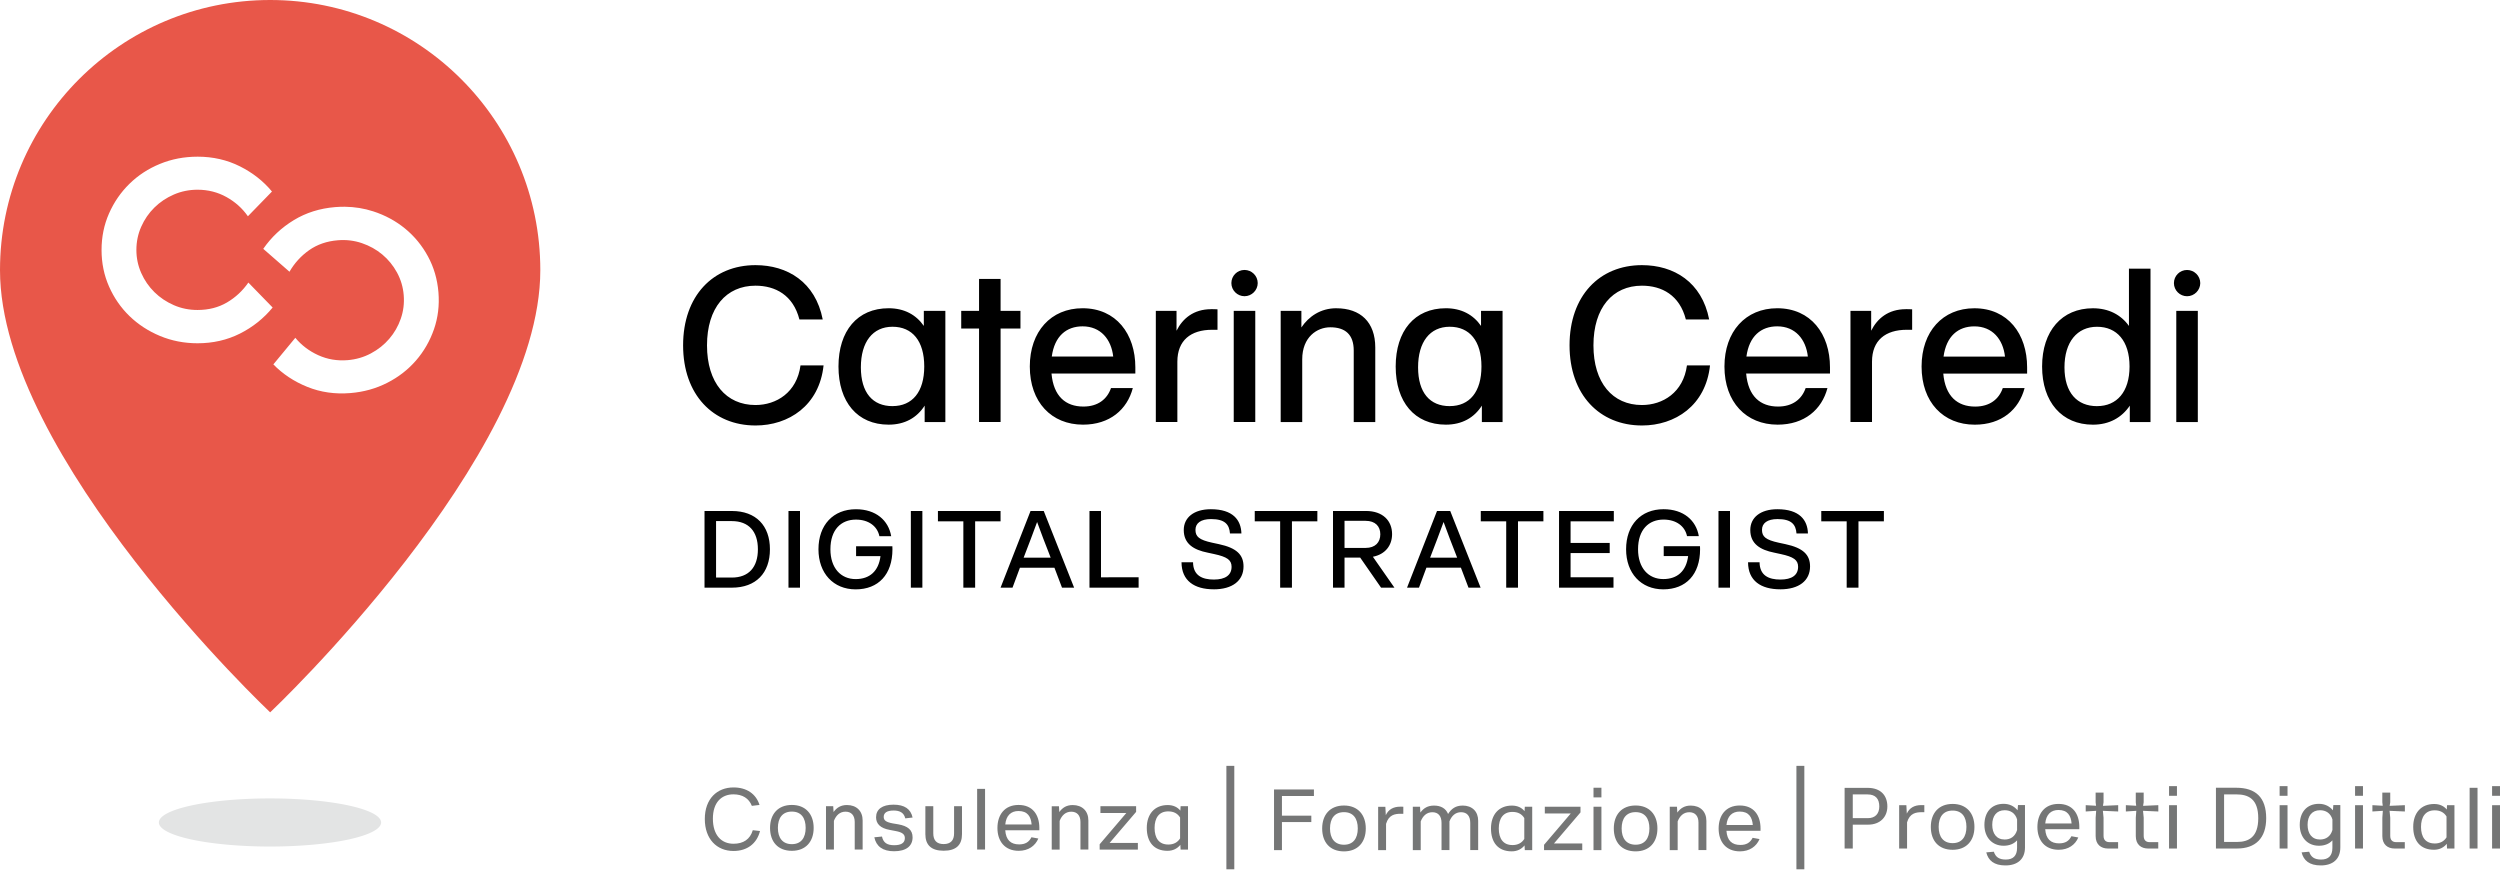
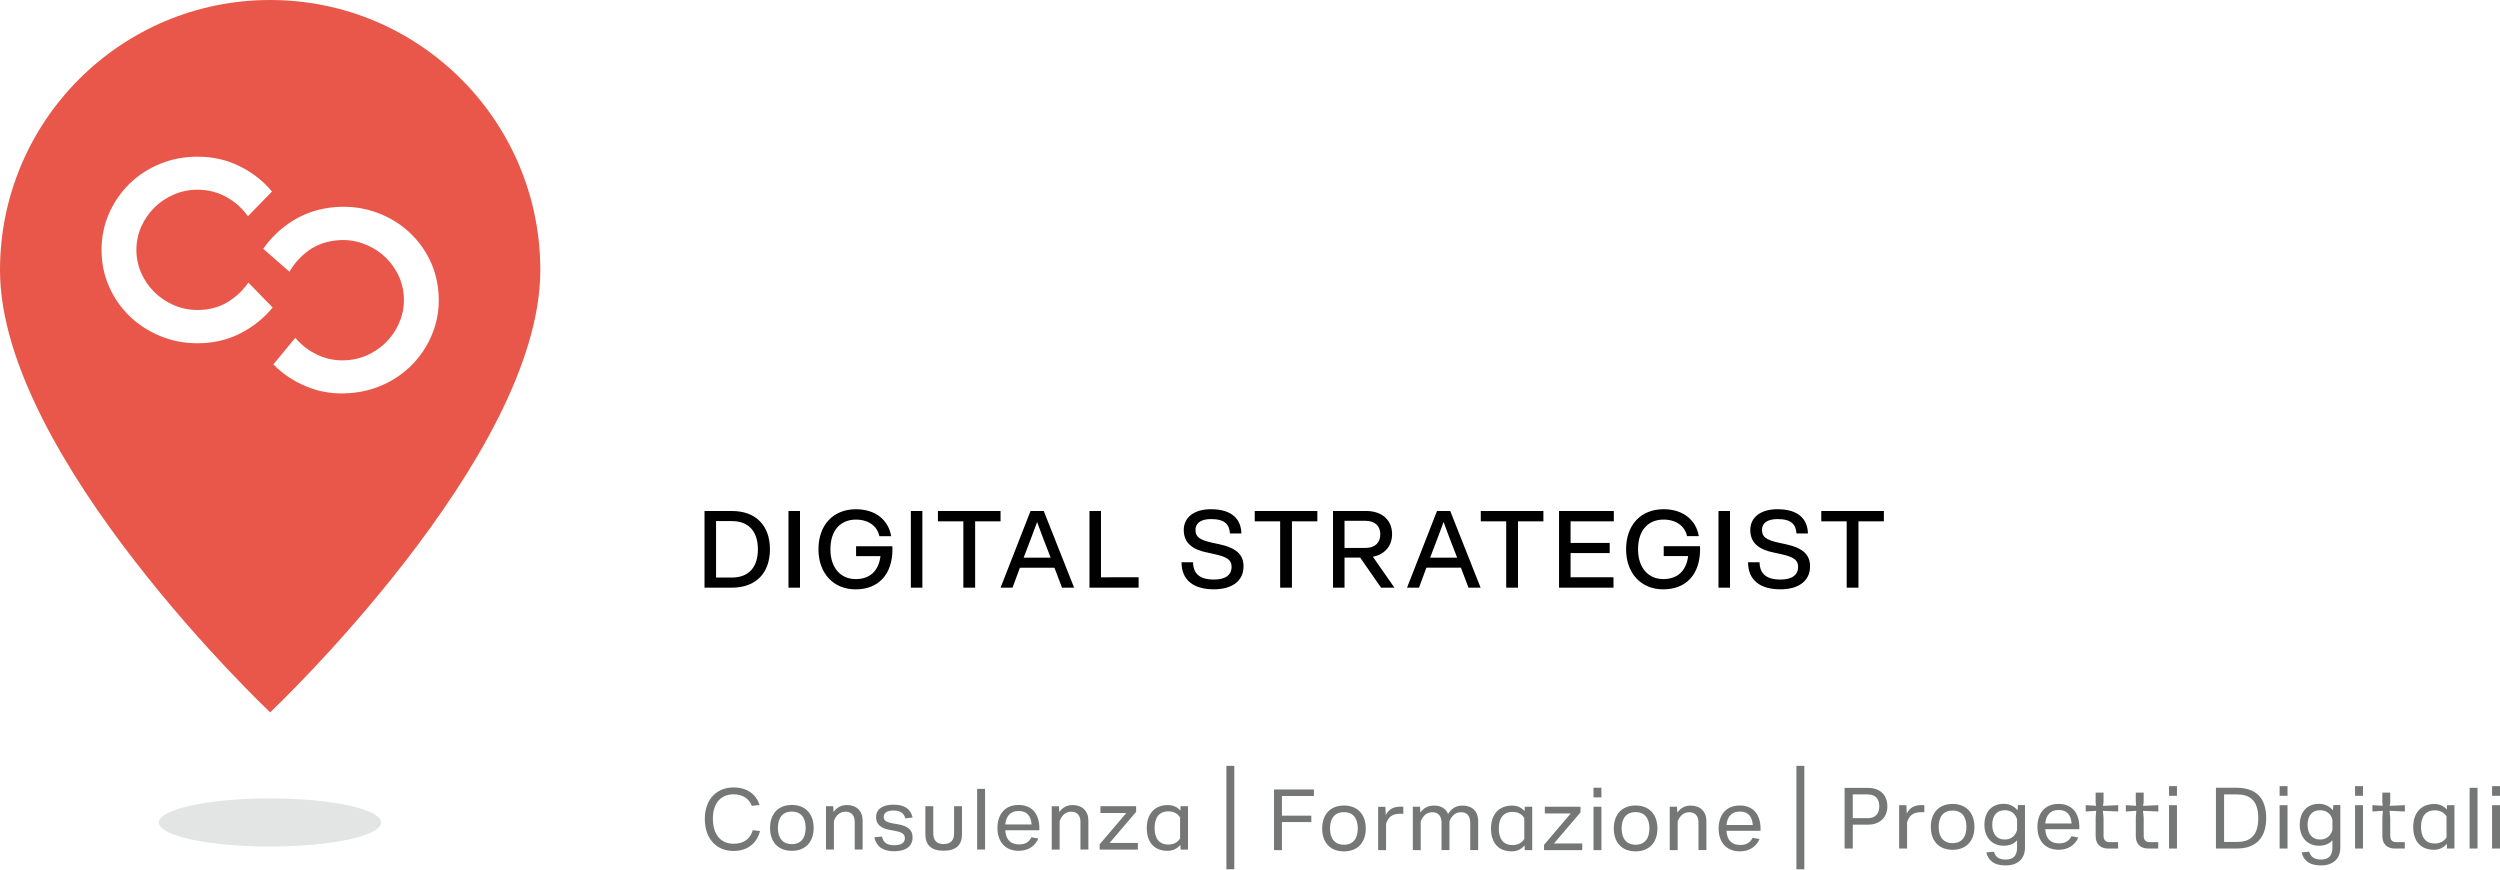
<svg xmlns="http://www.w3.org/2000/svg" width="122.8mm" height="42.75mm" version="1.1" viewBox="0 0 122.8 42.75">
  <g transform="translate(-43.66 -127)">
    <path d="m56.93 127c-7.329 0-13.27 5.941-13.27 13.27 0 9.192 13.27 21.72 13.27 21.72s13.27-12.53 13.27-21.72c0-7.329-5.941-13.27-13.27-13.27zm-3.567 7.696c0.758 0 1.452 0.159 2.082 0.475 0.629 0.316 1.155 0.729 1.574 1.237l-1.182 1.215c-0.273-0.39-0.624-0.706-1.055-0.945-0.431-0.239-0.904-0.359-1.419-0.359-0.412 0-0.8 0.079-1.165 0.237s-0.683 0.372-0.955 0.64c-0.273 0.269-0.488 0.582-0.646 0.939-0.158 0.357-0.238 0.738-0.238 1.143 0 0.398 0.08 0.775 0.238 1.132 0.158 0.357 0.374 0.67 0.646 0.938 0.272 0.269 0.591 0.482 0.955 0.641s0.752 0.237 1.165 0.237c0.545 0 1.027-0.123 1.447-0.37 0.419-0.247 0.769-0.572 1.049-0.977l1.193 1.226c-0.442 0.537-0.978 0.965-1.607 1.281-0.629 0.316-1.324 0.475-2.082 0.475-0.655 0-1.27-0.12-1.844-0.359s-1.074-0.565-1.499-0.977c-0.425-0.412-0.76-0.896-1.005-1.452-0.245-0.556-0.367-1.154-0.367-1.794 0-0.641 0.122-1.239 0.367-1.795 0.245-0.556 0.58-1.042 1.005-1.458 0.425-0.416 0.924-0.742 1.499-0.977 0.574-0.236 1.189-0.353 1.844-0.353zm7.244 2.46c0.478 6e-3 0.939 0.081 1.383 0.225 0.592 0.191 1.116 0.476 1.574 0.852 0.456 0.376 0.83 0.831 1.119 1.365 0.29 0.534 0.46 1.12 0.513 1.759 0.052 0.638-0.021 1.245-0.22 1.818-0.199 0.574-0.494 1.085-0.883 1.534-0.39 0.449-0.861 0.815-1.414 1.096-0.553 0.282-1.156 0.45-1.809 0.503-0.756 0.062-1.461-0.04-2.114-0.304-0.653-0.264-1.209-0.632-1.669-1.105l1.079-1.306c0.303 0.366 0.679 0.651 1.128 0.855 0.449 0.204 0.93 0.285 1.443 0.243 0.411-0.034 0.791-0.145 1.142-0.332 0.351-0.187 0.651-0.425 0.9-0.716 0.25-0.29 0.439-0.619 0.567-0.988 0.129-0.37 0.177-0.755 0.144-1.159-0.032-0.396-0.142-0.765-0.329-1.109-0.187-0.343-0.426-0.637-0.72-0.883-0.293-0.246-0.628-0.432-1.004-0.56-0.376-0.128-0.769-0.176-1.18-0.142-0.543 0.044-1.013 0.206-1.411 0.486-0.398 0.28-0.72 0.633-0.967 1.06l-1.288-1.125c0.396-0.572 0.895-1.041 1.497-1.407 0.602-0.367 1.281-0.581 2.037-0.643 0.163-0.013 0.325-0.019 0.484-0.017z" style="fill:#e85749" />
    <path d="m79.69 168.8c0.67 0 1.145-0.36 1.302-0.98l-0.355-0.041c-0.132 0.451-0.467 0.666-0.947 0.666-0.595 0-1.013-0.422-1.013-1.232 0-0.806 0.43-1.195 1.009-1.195 0.447 0 0.761 0.198 0.905 0.566l0.376-0.045c-0.17-0.542-0.628-0.86-1.277-0.86-0.802 0-1.41 0.554-1.41 1.55 0 0.988 0.591 1.571 1.41 1.571zm2.866-8e-3c0.678 0 1.071-0.447 1.071-1.124 0-0.678-0.393-1.129-1.071-1.129-0.682 0-1.071 0.451-1.071 1.129 0 0.678 0.385 1.124 1.071 1.124zm0-0.327c-0.459 0-0.686-0.314-0.686-0.798 0-0.492 0.227-0.802 0.686-0.802 0.455 0 0.678 0.31 0.678 0.802 0 0.484-0.223 0.798-0.678 0.798zm2.706-1.922c-0.293 0-0.5 0.124-0.657 0.343l-0.017-0.285h-0.355v2.129h0.389v-1.41c0.107-0.277 0.298-0.451 0.571-0.451 0.285 0 0.451 0.186 0.451 0.504v1.356h0.389v-1.43c0-0.463-0.302-0.756-0.769-0.756zm2.319 2.27c0.591 0 0.905-0.256 0.905-0.682 0-0.372-0.244-0.558-0.707-0.641l-0.269-0.045c-0.323-0.062-0.442-0.145-0.442-0.318 0-0.207 0.165-0.314 0.488-0.314 0.285 0 0.504 0.095 0.571 0.385l0.36-0.041c-0.091-0.417-0.393-0.632-0.938-0.632-0.554 0-0.856 0.227-0.856 0.62 0 0.323 0.211 0.537 0.67 0.62l0.285 0.054c0.364 0.066 0.459 0.182 0.459 0.351 0 0.26-0.223 0.347-0.525 0.347-0.347 0-0.533-0.12-0.599-0.426l-0.376 0.037c0.095 0.442 0.405 0.686 0.976 0.686zm2.431-0.025c0.62 0 0.901-0.289 0.901-0.814v-1.373h-0.389v1.335c0 0.335-0.161 0.525-0.513 0.525-0.347 0-0.508-0.19-0.508-0.525v-1.335h-0.389v1.373c0 0.525 0.281 0.814 0.897 0.814zm1.645-0.058h0.389v-2.981h-0.389zm3.056-1.058c0-0.653-0.331-1.133-1.021-1.133s-1.038 0.488-1.038 1.133 0.36 1.12 1.046 1.12c0.471 0 0.81-0.24 0.963-0.604l-0.339-0.062c-0.12 0.24-0.306 0.351-0.604 0.351-0.401 0-0.649-0.207-0.682-0.695h1.674zm-1.025-0.835c0.451 0 0.612 0.277 0.645 0.661h-1.294c0.041-0.434 0.277-0.661 0.649-0.661zm2.662-0.293c-0.293 0-0.5 0.124-0.657 0.343l-0.017-0.285h-0.355v2.129h0.389v-1.41c0.107-0.277 0.298-0.451 0.571-0.451 0.285 0 0.451 0.186 0.451 0.504v1.356h0.389v-1.43c0-0.463-0.302-0.756-0.769-0.756zm1.814 1.86 1.302-1.525v-0.277h-1.753v0.331h1.273l-1.311 1.538v0.26h1.877v-0.327zm3.487-1.802-0.012 0.215c-0.132-0.161-0.335-0.273-0.62-0.273-0.645 0-1.029 0.442-1.029 1.124 0 0.69 0.351 1.124 1.017 1.124 0.281 0 0.488-0.116 0.632-0.293l0.012 0.232h0.364v-2.129zm-0.608 1.881c-0.455 0-0.67-0.318-0.67-0.814 0-0.488 0.215-0.814 0.67-0.814 0.265 0 0.459 0.099 0.583 0.302v1.025c-0.124 0.198-0.318 0.302-0.583 0.302z" style="fill-opacity:.961;fill:#707172" aria-label="Consulenza " />
-     <path d="m103.9 169.7h0.389v-5.081h-0.389z" style="fill-opacity:.961;fill:#707071" aria-label="|" />
+     <path d="m103.9 169.7h0.389v-5.081h-0.389" style="fill-opacity:.961;fill:#707071" aria-label="|" />
    <path d="m108.2 166.1v-0.323h-1.96v2.981h0.389v-1.377h1.443v-0.314h-1.443v-0.967zm1.476 2.72c0.678 0 1.071-0.447 1.071-1.124 0-0.678-0.393-1.129-1.071-1.129-0.682 0-1.071 0.451-1.071 1.129 0 0.678 0.385 1.124 1.071 1.124zm0-0.327c-0.459 0-0.686-0.314-0.686-0.798 0-0.492 0.227-0.802 0.686-0.802 0.455 0 0.678 0.31 0.678 0.802 0 0.484-0.223 0.798-0.678 0.798zm2.761-1.869c-0.331 0-0.575 0.132-0.707 0.418l-0.021-0.413h-0.355v2.129h0.389v-1.29c0.132-0.447 0.434-0.496 0.724-0.496h0.124v-0.347zm3.063-0.054c-0.331 0-0.546 0.149-0.711 0.413-0.107-0.273-0.355-0.413-0.69-0.413-0.306 0-0.513 0.124-0.67 0.343l-0.017-0.285h-0.355v2.129h0.389v-1.41c0.107-0.277 0.298-0.451 0.571-0.451 0.293 0 0.451 0.19 0.451 0.525v1.335h0.389v-1.41c0.107-0.277 0.298-0.451 0.571-0.451 0.293 0 0.451 0.19 0.451 0.525v1.335h0.389v-1.439c0-0.455-0.293-0.748-0.765-0.748zm3.058 0.058-0.012 0.215c-0.132-0.161-0.335-0.273-0.62-0.273-0.645 0-1.029 0.442-1.029 1.124 0 0.69 0.351 1.124 1.017 1.124 0.281 0 0.488-0.116 0.632-0.293l0.012 0.232h0.364v-2.129zm-0.608 1.881c-0.455 0-0.67-0.318-0.67-0.814 0-0.488 0.215-0.814 0.67-0.814 0.265 0 0.459 0.099 0.583 0.302v1.025c-0.124 0.198-0.318 0.302-0.583 0.302zm2.042-0.079 1.302-1.525v-0.277h-1.753v0.331h1.273l-1.311 1.538v0.26h1.877v-0.327zm1.941-2.261h0.389v-0.475h-0.389zm0 2.588h0.389v-2.129h-0.389zm2.068 0.062c0.678 0 1.071-0.447 1.071-1.124 0-0.678-0.393-1.129-1.071-1.129-0.682 0-1.071 0.451-1.071 1.129 0 0.678 0.385 1.124 1.071 1.124zm0-0.327c-0.459 0-0.686-0.314-0.686-0.798 0-0.492 0.227-0.802 0.686-0.802 0.455 0 0.678 0.31 0.678 0.802 0 0.484-0.223 0.798-0.678 0.798zm2.706-1.922c-0.293 0-0.5 0.124-0.657 0.343l-0.017-0.285h-0.355v2.129h0.389v-1.41c0.107-0.277 0.298-0.451 0.571-0.451 0.285 0 0.451 0.186 0.451 0.504v1.356h0.389v-1.43c0-0.463-0.302-0.756-0.769-0.756zm3.431 1.129c0-0.653-0.331-1.133-1.021-1.133s-1.038 0.488-1.038 1.133 0.36 1.12 1.046 1.12c0.471 0 0.81-0.24 0.963-0.604l-0.339-0.062c-0.12 0.24-0.306 0.351-0.604 0.351-0.401 0-0.649-0.207-0.682-0.695h1.674zm-1.025-0.835c0.451 0 0.612 0.277 0.645 0.661h-1.294c0.041-0.434 0.277-0.661 0.649-0.661z" style="fill-opacity:.961;fill:#707172" aria-label=" Formazione " />
    <path d="m131.9 169.7h0.389v-5.081h-0.389z" style="fill-opacity:.961;fill:#707172" aria-label="|" />
    <path d="m135.4 165.7h-1.133v2.981h0.401v-1.174h0.756c0.583 0 0.943-0.372 0.943-0.893 0-0.537-0.323-0.914-0.967-0.914zm8e-3 1.488h-0.74v-1.166h0.728c0.389 0 0.575 0.215 0.575 0.591 0 0.351-0.194 0.575-0.562 0.575zm2.621-0.641c-0.331 0-0.575 0.132-0.707 0.418l-0.021-0.413h-0.355v2.129h0.389v-1.29c0.132-0.447 0.434-0.496 0.724-0.496h0.124v-0.347zm1.544 2.195c0.678 0 1.071-0.447 1.071-1.124 0-0.678-0.393-1.129-1.071-1.129-0.682 0-1.071 0.451-1.071 1.129 0 0.678 0.385 1.124 1.071 1.124zm0-0.327c-0.459 0-0.686-0.314-0.686-0.798 0-0.492 0.227-0.802 0.686-0.802 0.455 0 0.678 0.31 0.678 0.802 0 0.484-0.223 0.798-0.678 0.798zm3.211-1.869-0.021 0.256c-0.165-0.198-0.393-0.318-0.686-0.318-0.591 0-0.943 0.405-0.943 1.034 0 0.62 0.385 1.025 0.943 1.025 0.277 0 0.504-0.091 0.661-0.265v0.368c0 0.393-0.198 0.575-0.554 0.575-0.335 0-0.504-0.128-0.587-0.385l-0.372 0.033c0.099 0.397 0.38 0.641 0.943 0.641 0.595 0 0.959-0.314 0.959-0.881v-2.084zm-0.653 1.691c-0.401 0-0.612-0.293-0.612-0.724s0.211-0.715 0.612-0.715c0.281 0 0.517 0.141 0.608 0.451v0.521c-0.091 0.318-0.323 0.467-0.608 0.467zm3.665-0.616c0-0.653-0.331-1.133-1.021-1.133-0.69 0-1.038 0.488-1.038 1.133s0.36 1.12 1.046 1.12c0.471 0 0.81-0.24 0.963-0.604l-0.339-0.062c-0.12 0.24-0.306 0.351-0.604 0.351-0.401 0-0.649-0.207-0.682-0.695h1.674zm-1.025-0.835c0.451 0 0.612 0.277 0.645 0.661h-1.294c0.041-0.434 0.277-0.661 0.649-0.661zm2.934-0.236-0.748 0.033 0.029-0.174v-0.475h-0.389v0.475l0.021 0.17-0.508-0.029v0.31l0.513-0.033-0.025 0.339v0.905c0 0.413 0.265 0.608 0.599 0.608h0.504v-0.314h-0.43c-0.165 0-0.285-0.091-0.285-0.31v-0.889l-0.033-0.339 0.752 0.033zm1.971 0-0.748 0.033 0.029-0.174v-0.475h-0.388v0.475l0.021 0.17-0.508-0.029v0.31l0.513-0.033-0.025 0.339v0.905c0 0.413 0.265 0.608 0.599 0.608h0.504v-0.314h-0.43c-0.165 0-0.285-0.091-0.285-0.31v-0.889l-0.033-0.339 0.752 0.033zm0.527-0.459h0.389v-0.475h-0.389zm0 2.588h0.389v-2.129h-0.389zm3.3-2.985h-0.996v2.985h1.038c0.905 0 1.43-0.508 1.43-1.488 0-1.025-0.521-1.497-1.472-1.497zm0.041 2.662h-0.637v-2.336h0.599c0.599 0 1.079 0.223 1.079 1.17 0 0.93-0.471 1.166-1.042 1.166zm2.09-2.265h0.389v-0.475h-0.389zm0 2.588h0.389v-2.129h-0.389zm2.639-2.133-0.021 0.256c-0.165-0.198-0.393-0.318-0.686-0.318-0.591 0-0.943 0.405-0.943 1.034 0 0.62 0.385 1.025 0.943 1.025 0.277 0 0.504-0.091 0.661-0.265v0.368c0 0.393-0.198 0.575-0.554 0.575-0.335 0-0.504-0.128-0.587-0.385l-0.372 0.033c0.099 0.397 0.38 0.641 0.943 0.641 0.595 0 0.959-0.314 0.959-0.881v-2.084zm-0.653 1.691c-0.401 0-0.612-0.293-0.612-0.724s0.211-0.715 0.612-0.715c0.281 0 0.517 0.141 0.608 0.451v0.521c-0.091 0.318-0.323 0.467-0.608 0.467zm1.72-2.146h0.389v-0.475h-0.389zm0 2.588h0.389v-2.129h-0.389zm2.447-2.129-0.748 0.033 0.029-0.174v-0.475h-0.389v0.475l0.021 0.17-0.508-0.029v0.31l0.513-0.033-0.025 0.339v0.905c0 0.413 0.265 0.608 0.599 0.608h0.504v-0.314h-0.43c-0.165 0-0.285-0.091-0.285-0.31v-0.889l-0.033-0.339 0.752 0.033zm2.071 0-0.012 0.215c-0.132-0.161-0.335-0.273-0.62-0.273-0.645 0-1.029 0.442-1.029 1.124 0 0.69 0.351 1.124 1.017 1.124 0.281 0 0.488-0.116 0.632-0.293l0.012 0.232h0.364v-2.129zm-0.608 1.881c-0.455 0-0.67-0.318-0.67-0.814 0-0.488 0.215-0.814 0.67-0.814 0.265 0 0.459 0.099 0.583 0.302v1.025c-0.124 0.198-0.318 0.302-0.583 0.302zm1.717 0.248h0.389v-2.981h-0.388zm1.104-2.588h0.389v-0.475h-0.389zm0 2.588h0.389v-2.129h-0.389z" style="fill-opacity:.961;fill:#707172" aria-label=" Progetti Digitali" />
-     <path d="m80.77 147.9c1.629 0 3.134-0.976 3.344-2.952h-1.133c-0.178 1.331-1.186 1.947-2.212 1.947-1.439 0-2.381-1.091-2.381-2.931 0-1.844 0.943-2.931 2.381-2.931 0.976 0 1.852 0.463 2.158 1.658h1.145c-0.36-1.84-1.736-2.667-3.303-2.667-2.084 0-3.555 1.505-3.555 3.94 0 2.431 1.48 3.936 3.555 3.936zm8.268-5.631v0.74c-0.38-0.55-0.963-0.868-1.728-0.868-1.534 0-2.464 1.112-2.464 2.861 0 1.745 0.93 2.857 2.464 2.857 0.794 0 1.389-0.339 1.769-0.934v0.806h1.017v-5.461zm-1.538 4.68c-0.972 0-1.554-0.657-1.554-1.906s0.583-1.993 1.554-1.993c0.976 0 1.559 0.699 1.559 1.951 0 1.248-0.583 1.947-1.559 1.947zm6.285-4.68h-0.976v-1.567h-1.058v1.567h-0.876v0.868h0.876v4.593h1.058v-4.593h0.976zm5.643 2.774c0-1.641-0.943-2.902-2.592-2.902-1.554 0-2.592 1.145-2.592 2.861 0 1.753 1.067 2.857 2.613 2.857 1.315 0 2.17-0.74 2.447-1.798h-1.071c-0.19 0.55-0.645 0.909-1.356 0.909-0.876 0-1.468-0.508-1.567-1.621h4.118zm-2.592-2.013c0.889 0 1.41 0.637 1.505 1.484h-3.018c0.136-1.005 0.719-1.484 1.513-1.484zm6.318-0.843c-0.868 0-1.406 0.463-1.703 1.058v-0.976h-1.017v5.461h1.058v-2.964c0-1.046 0.657-1.567 1.707-1.567h0.265v-1.005c-0.12-8e-3 -0.215-8e-3 -0.31-8e-3zm1.636-0.637c0.36 0 0.649-0.298 0.649-0.645 0-0.36-0.298-0.645-0.649-0.645-0.36 0-0.645 0.293-0.645 0.645 0 0.36 0.298 0.645 0.645 0.645zm-0.529 6.18h1.058v-5.461h-1.058zm5.039-5.589c-0.773 0-1.356 0.405-1.716 0.943v-0.814h-1.017v5.461h1.058v-3.08c0-1.1 0.732-1.575 1.377-1.575 0.74 0 1.153 0.36 1.153 1.141v3.514h1.058v-3.663c0-1.248-0.728-1.926-1.914-1.926zm7.108 0.128v0.74c-0.38-0.55-0.963-0.868-1.728-0.868-1.534 0-2.464 1.112-2.464 2.861 0 1.745 0.93 2.857 2.464 2.857 0.794 0 1.389-0.339 1.769-0.934v0.806h1.017v-5.461zm-1.538 4.68c-0.972 0-1.554-0.657-1.554-1.906s0.583-1.993 1.554-1.993c0.976 0 1.559 0.699 1.559 1.951 0 1.248-0.583 1.947-1.559 1.947zm9.442 0.951c1.629 0 3.134-0.976 3.344-2.952h-1.133c-0.178 1.331-1.186 1.947-2.212 1.947-1.439 0-2.381-1.091-2.381-2.931 0-1.844 0.943-2.931 2.381-2.931 0.976 0 1.852 0.463 2.158 1.658h1.145c-0.36-1.84-1.736-2.667-3.303-2.667-2.084 0-3.555 1.505-3.555 3.94 0 2.431 1.48 3.936 3.555 3.936zm9.237-2.857c0-1.641-0.943-2.902-2.592-2.902-1.554 0-2.592 1.145-2.592 2.861 0 1.753 1.067 2.857 2.613 2.857 1.315 0 2.17-0.74 2.447-1.798h-1.071c-0.19 0.55-0.645 0.909-1.356 0.909-0.876 0-1.468-0.508-1.567-1.621h4.118zm-2.592-2.013c0.889 0 1.41 0.637 1.505 1.484h-3.018c0.136-1.005 0.719-1.484 1.513-1.484zm6.318-0.843c-0.868 0-1.406 0.463-1.703 1.058v-0.976h-1.017v5.461h1.058v-2.964c0-1.046 0.657-1.567 1.707-1.567h0.265v-1.005c-0.12-8e-3 -0.215-8e-3 -0.31-8e-3zm5.957 2.857c0-1.641-0.943-2.902-2.592-2.902-1.554 0-2.592 1.145-2.592 2.861 0 1.753 1.067 2.857 2.613 2.857 1.315 0 2.17-0.74 2.447-1.798h-1.071c-0.19 0.55-0.645 0.909-1.356 0.909-0.876 0-1.468-0.508-1.567-1.621h4.118zm-2.592-2.013c0.889 0 1.41 0.637 1.505 1.484h-3.018c0.136-1.005 0.719-1.484 1.513-1.484zm7.594-2.836v2.815c-0.393-0.55-0.996-0.868-1.769-0.868-1.525 0-2.497 1.112-2.497 2.861 0 1.745 0.972 2.857 2.497 2.857 0.806 0 1.418-0.351 1.811-0.934v0.806h1.017v-7.536zm-1.567 6.755c-0.976 0-1.6-0.657-1.6-1.906s0.624-1.993 1.6-1.993c0.972 0 1.596 0.699 1.596 1.951 0 1.248-0.624 1.947-1.596 1.947zm4.421-5.399c0.36 0 0.649-0.298 0.649-0.645 0-0.36-0.298-0.645-0.649-0.645-0.36 0-0.645 0.293-0.645 0.645 0 0.36 0.298 0.645 0.645 0.645zm-0.529 6.18h1.058v-5.461h-1.058z" aria-label="Caterina Ceredi" />
    <path d="m79.61 152.1h-1.344v3.766h1.344c1.182 0 1.869-0.719 1.869-1.885 0-1.162-0.686-1.881-1.869-1.881zm-0.004 3.27h-0.773v-2.774h0.773c0.831 0 1.282 0.508 1.282 1.385 0 0.881-0.451 1.389-1.282 1.389zm2.784 0.496h0.566v-3.766h-0.566zm5.103-2.034h-1.782v0.484h1.199c-0.091 0.736-0.529 1.129-1.22 1.129-0.732 0-1.24-0.546-1.24-1.463 0-0.967 0.525-1.459 1.253-1.459 0.616 0 1.05 0.318 1.153 0.814h0.579c-0.132-0.777-0.752-1.323-1.732-1.323-1.116 0-1.84 0.773-1.84 1.968 0 1.174 0.732 1.968 1.827 1.968 1.116 0 1.807-0.732 1.807-1.968 0-0.041 0-0.087-0.004-0.149zm0.908 2.034h0.566v-3.766h-0.566zm4.406-3.766h-3.076v0.508h1.249v3.258h0.579v-3.258h1.249zm3.019 3.766h0.595l-1.492-3.766h-0.649l-1.472 3.766h0.587l0.364-0.98h1.695zm-1.885-1.472 0.079-0.207c0.149-0.385 0.393-1.021 0.583-1.546 0.19 0.525 0.434 1.162 0.587 1.546l0.079 0.207zm3.8 0.963v-3.258h-0.566v3.766h2.414v-0.508zm5.538 0.591c0.918 0 1.463-0.426 1.463-1.124 0-0.571-0.335-0.909-1.211-1.096l-0.327-0.07c-0.649-0.141-0.823-0.302-0.823-0.632 0-0.323 0.256-0.529 0.765-0.529 0.682 0 0.897 0.265 0.93 0.707h0.562c-0.017-0.657-0.413-1.191-1.501-1.191-0.835 0-1.331 0.409-1.331 1.021 0 0.682 0.492 0.976 1.174 1.112l0.323 0.07c0.628 0.136 0.852 0.289 0.852 0.624 0 0.413-0.31 0.628-0.868 0.628-0.571 0-1.017-0.194-1.025-0.848h-0.566c4e-3 0.909 0.632 1.327 1.583 1.327zm5.09-3.849h-3.076v0.508h1.248v3.258h0.579v-3.258h1.248zm3.128 3.766h0.657l-1.058-1.517c0.612-0.12 0.943-0.558 0.943-1.112 0-0.653-0.451-1.137-1.286-1.137h-1.616v3.766h0.566v-1.476h0.769zm-1.794-3.282h1.034c0.48 0 0.724 0.273 0.724 0.661 0 0.393-0.244 0.67-0.724 0.67h-1.034zm6.089 3.282h0.595l-1.492-3.766h-0.649l-1.472 3.766h0.587l0.364-0.98h1.695zm-1.885-1.472 0.079-0.207c0.149-0.385 0.393-1.021 0.583-1.546 0.19 0.525 0.434 1.162 0.587 1.546l0.079 0.207zm5.565-2.294h-3.076v0.508h1.249v3.258h0.579v-3.258h1.248zm3.459 0.508v-0.508h-2.691v3.766h2.675v-0.508h-2.108v-1.191h1.922v-0.496h-1.922v-1.062zm4.233 1.224h-1.782v0.484h1.199c-0.091 0.736-0.529 1.129-1.22 1.129-0.732 0-1.24-0.546-1.24-1.463 0-0.967 0.525-1.459 1.253-1.459 0.616 0 1.05 0.318 1.153 0.814h0.579c-0.132-0.777-0.752-1.323-1.732-1.323-1.116 0-1.84 0.773-1.84 1.968 0 1.174 0.732 1.968 1.827 1.968 1.116 0 1.807-0.732 1.807-1.968 0-0.041 0-0.087-4e-3 -0.149zm0.908 2.034h0.566v-3.766h-0.566zm3.035 0.083c0.918 0 1.463-0.426 1.463-1.124 0-0.571-0.335-0.909-1.211-1.096l-0.327-0.07c-0.649-0.141-0.823-0.302-0.823-0.632 0-0.323 0.256-0.529 0.765-0.529 0.682 0 0.897 0.265 0.93 0.707h0.562c-0.017-0.657-0.413-1.191-1.501-1.191-0.835 0-1.331 0.409-1.331 1.021 0 0.682 0.492 0.976 1.174 1.112l0.323 0.07c0.628 0.136 0.852 0.289 0.852 0.624 0 0.413-0.31 0.628-0.868 0.628-0.571 0-1.017-0.194-1.025-0.848h-0.566c4e-3 0.909 0.632 1.327 1.583 1.327zm5.09-3.849h-3.076v0.508h1.248v3.258h0.579v-3.258h1.248z" aria-label="DIGITAL STRATEGIST" />
    <path d="m62.38 167.4a5.458 1.182 0 0 1-5.458 1.182 5.458 1.182 0 0 1-5.458-1.182 5.458 1.182 0 0 1 5.458-1.182 5.458 1.182 0 0 1 5.458 1.182z" style="fill:#e3e4e4;stroke-width:.5" />
  </g>
</svg>